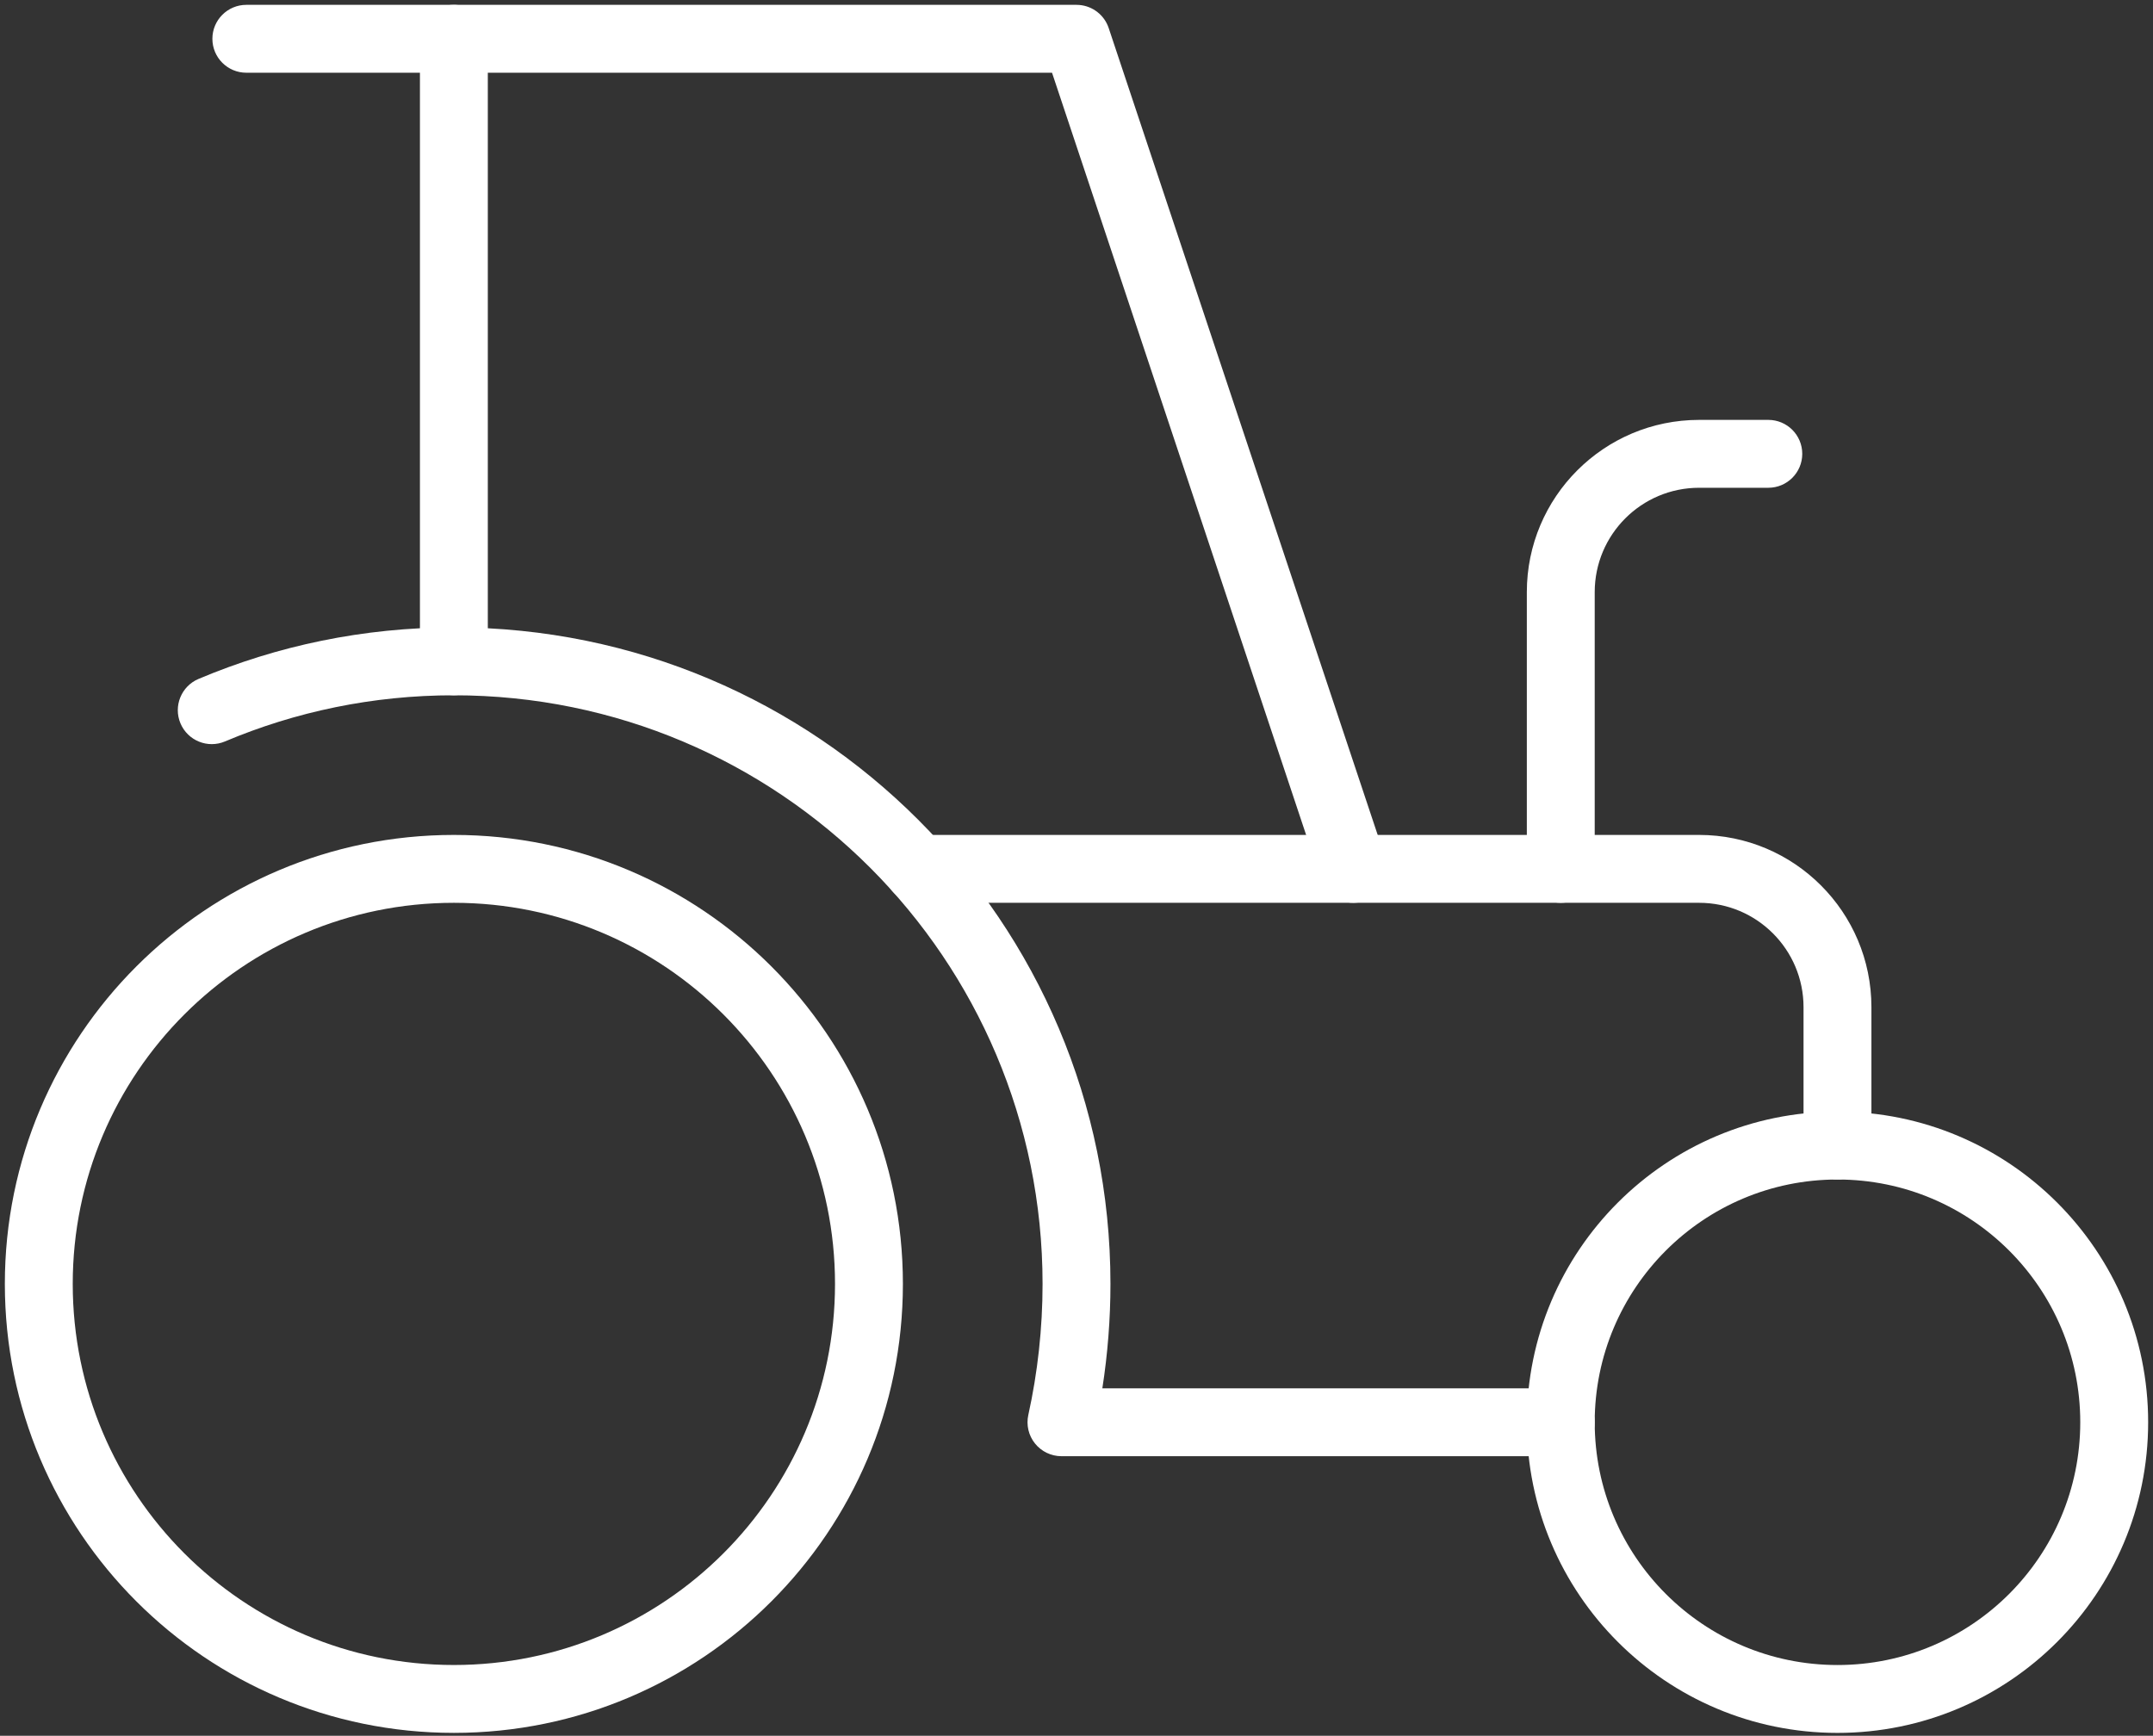
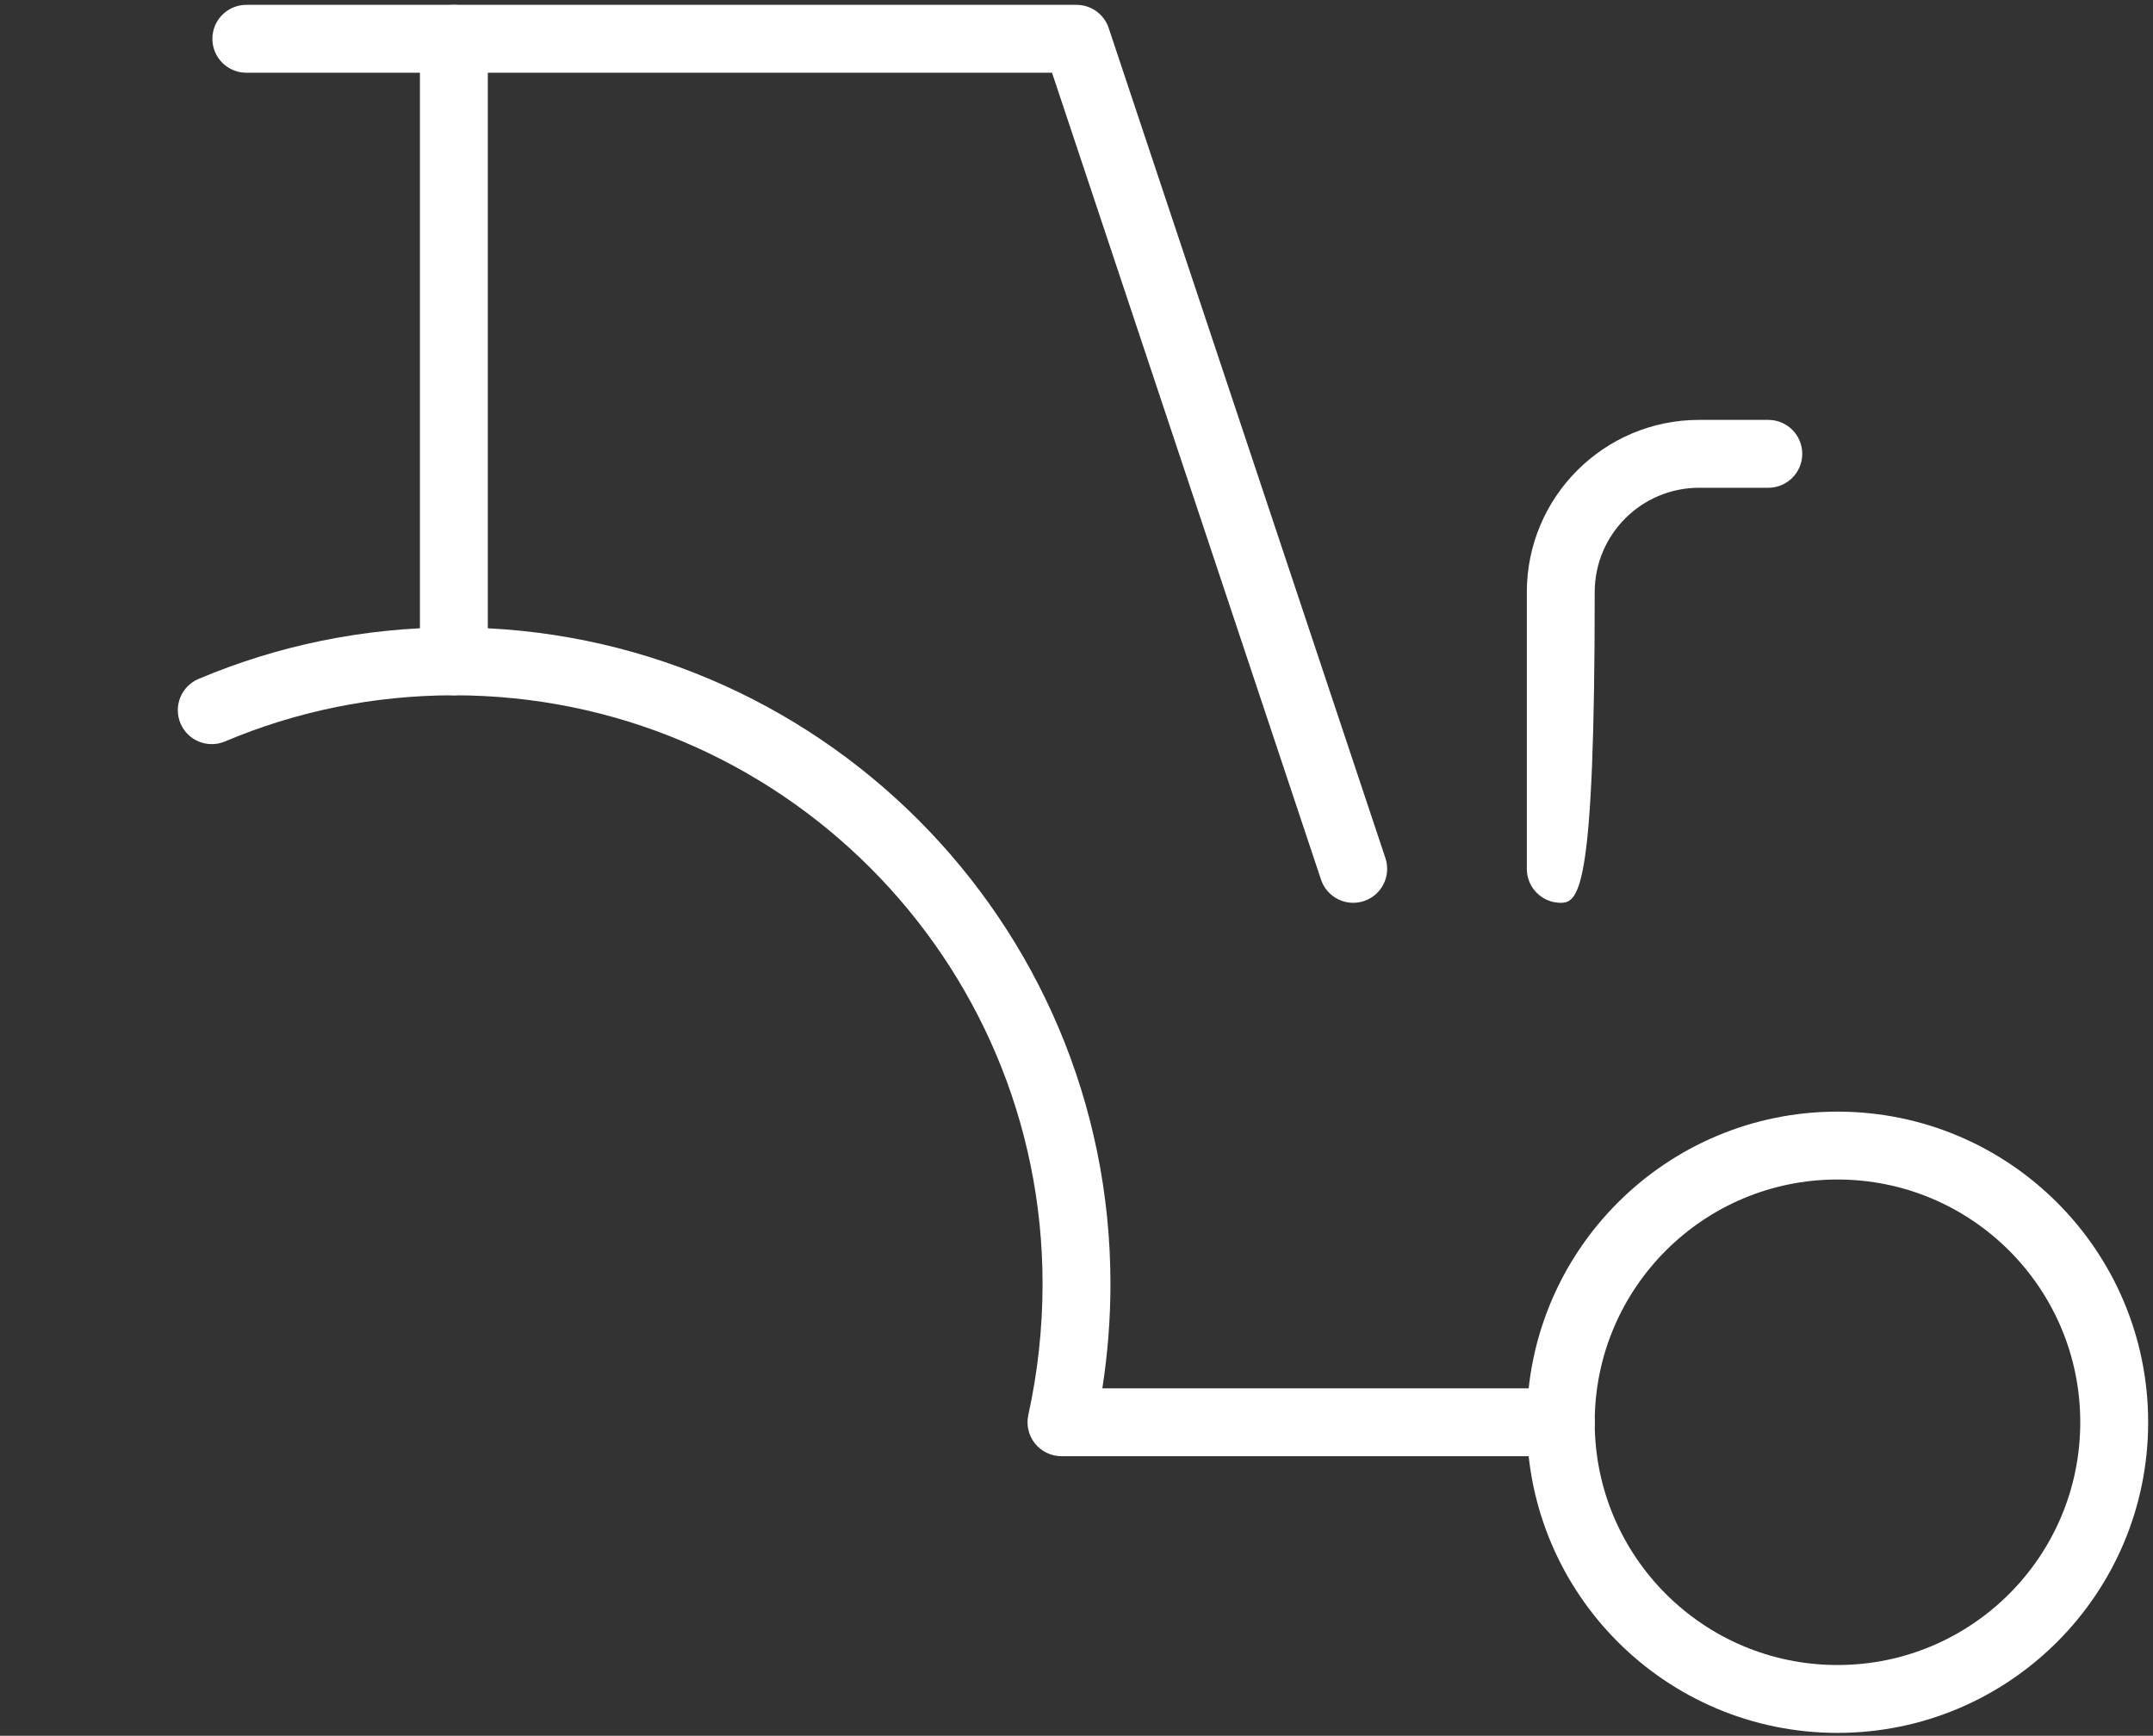
<svg xmlns="http://www.w3.org/2000/svg" width="222" height="179" viewBox="0 0 222 179" fill="none">
  <rect x="0" y="0" width="222" height="179" fill="#333333" stroke="none" />
  <path d="M43.3 68.2V4C43.3 2.067 44.867 0.5 46.8 0.5H111L111.28 0.511C112.67 0.622 113.874 1.554 114.32 2.894L142.854 88.493C143.464 90.327 142.473 92.309 140.64 92.92C138.806 93.531 136.823 92.54 136.212 90.706L108.477 7.5H50.3V68.2C50.3 70.133 48.733 71.7 46.8 71.7C44.867 71.7 43.3 70.133 43.3 68.2Z" fill="white" />
  <path d="M46.8 0.5L46.98 0.505C48.829 0.599 50.3 2.127 50.3 4C50.3 5.873 48.829 7.401 46.98 7.495L46.8 7.5H25.4C23.467 7.5 21.9 5.933 21.9 4C21.9 2.067 23.467 0.5 25.4 0.5H46.8Z" fill="white" />
-   <path d="M157.434 89.6V61.066C157.434 51.255 165.389 43.3 175.201 43.3H182.334C184.267 43.3 185.834 44.867 185.834 46.8C185.834 48.733 184.267 50.3 182.334 50.3H175.201C169.255 50.3 164.434 55.121 164.434 61.066V89.6C164.434 91.533 162.867 93.1 160.934 93.1C159.001 93.1 157.434 91.533 157.434 89.6Z" fill="white" />
-   <path d="M185.966 118.133V103.866C185.966 97.921 181.145 93.1 175.2 93.1H94.651C92.718 93.1 91.151 91.533 91.151 89.6C91.151 87.667 92.718 86.1 94.651 86.1H175.2C185.011 86.1 192.966 94.055 192.966 103.866V118.133C192.966 120.066 191.399 121.633 189.466 121.633C187.534 121.633 185.966 120.066 185.966 118.133Z" fill="white" />
-   <path d="M86.1 132.399C86.1 110.695 68.504 93.1 46.8 93.1C25.095 93.1 7.5 110.695 7.5 132.399C7.5 154.104 25.095 171.699 46.8 171.699C68.504 171.699 86.1 154.104 86.1 132.399ZM93.1 132.399C93.1 157.97 72.371 178.699 46.8 178.699C21.229 178.699 0.5 157.97 0.5 132.399C0.5 106.829 21.229 86.1 46.8 86.1C72.371 86.1 93.1 106.829 93.1 132.399Z" fill="white" />
+   <path d="M157.434 89.6V61.066C157.434 51.255 165.389 43.3 175.201 43.3H182.334C184.267 43.3 185.834 44.867 185.834 46.8C185.834 48.733 184.267 50.3 182.334 50.3H175.201C169.255 50.3 164.434 55.121 164.434 61.066C164.434 91.533 162.867 93.1 160.934 93.1C159.001 93.1 157.434 91.533 157.434 89.6Z" fill="white" />
  <path d="M107.501 132.4C107.501 98.877 80.325 71.7 46.802 71.7C38.422 71.7 30.45 73.397 23.197 76.46C21.416 77.213 19.362 76.379 18.61 74.598C17.858 72.818 18.692 70.763 20.473 70.011C28.571 66.591 37.469 64.7 46.802 64.7C84.191 64.7 114.501 95.011 114.501 132.4C114.501 136.023 114.215 139.636 113.665 143.167H160.934C162.867 143.167 164.434 144.734 164.434 146.667C164.434 148.599 162.867 150.166 160.934 150.167H109.45C108.389 150.167 107.385 149.685 106.721 148.858C106.056 148.031 105.803 146.947 106.032 145.912C106.994 141.554 107.501 136.985 107.501 132.4Z" fill="white" />
  <path d="M214.5 146.667C214.5 132.842 203.293 121.634 189.467 121.634C175.642 121.634 164.434 132.842 164.434 146.667C164.434 160.493 175.642 171.701 189.467 171.701C203.293 171.701 214.5 160.493 214.5 146.667ZM221.5 146.667C221.5 164.359 207.159 178.701 189.467 178.701C171.776 178.701 157.434 164.359 157.434 146.667C157.434 128.976 171.776 114.634 189.467 114.634C207.159 114.634 221.5 128.976 221.5 146.667Z" fill="white" />
</svg>